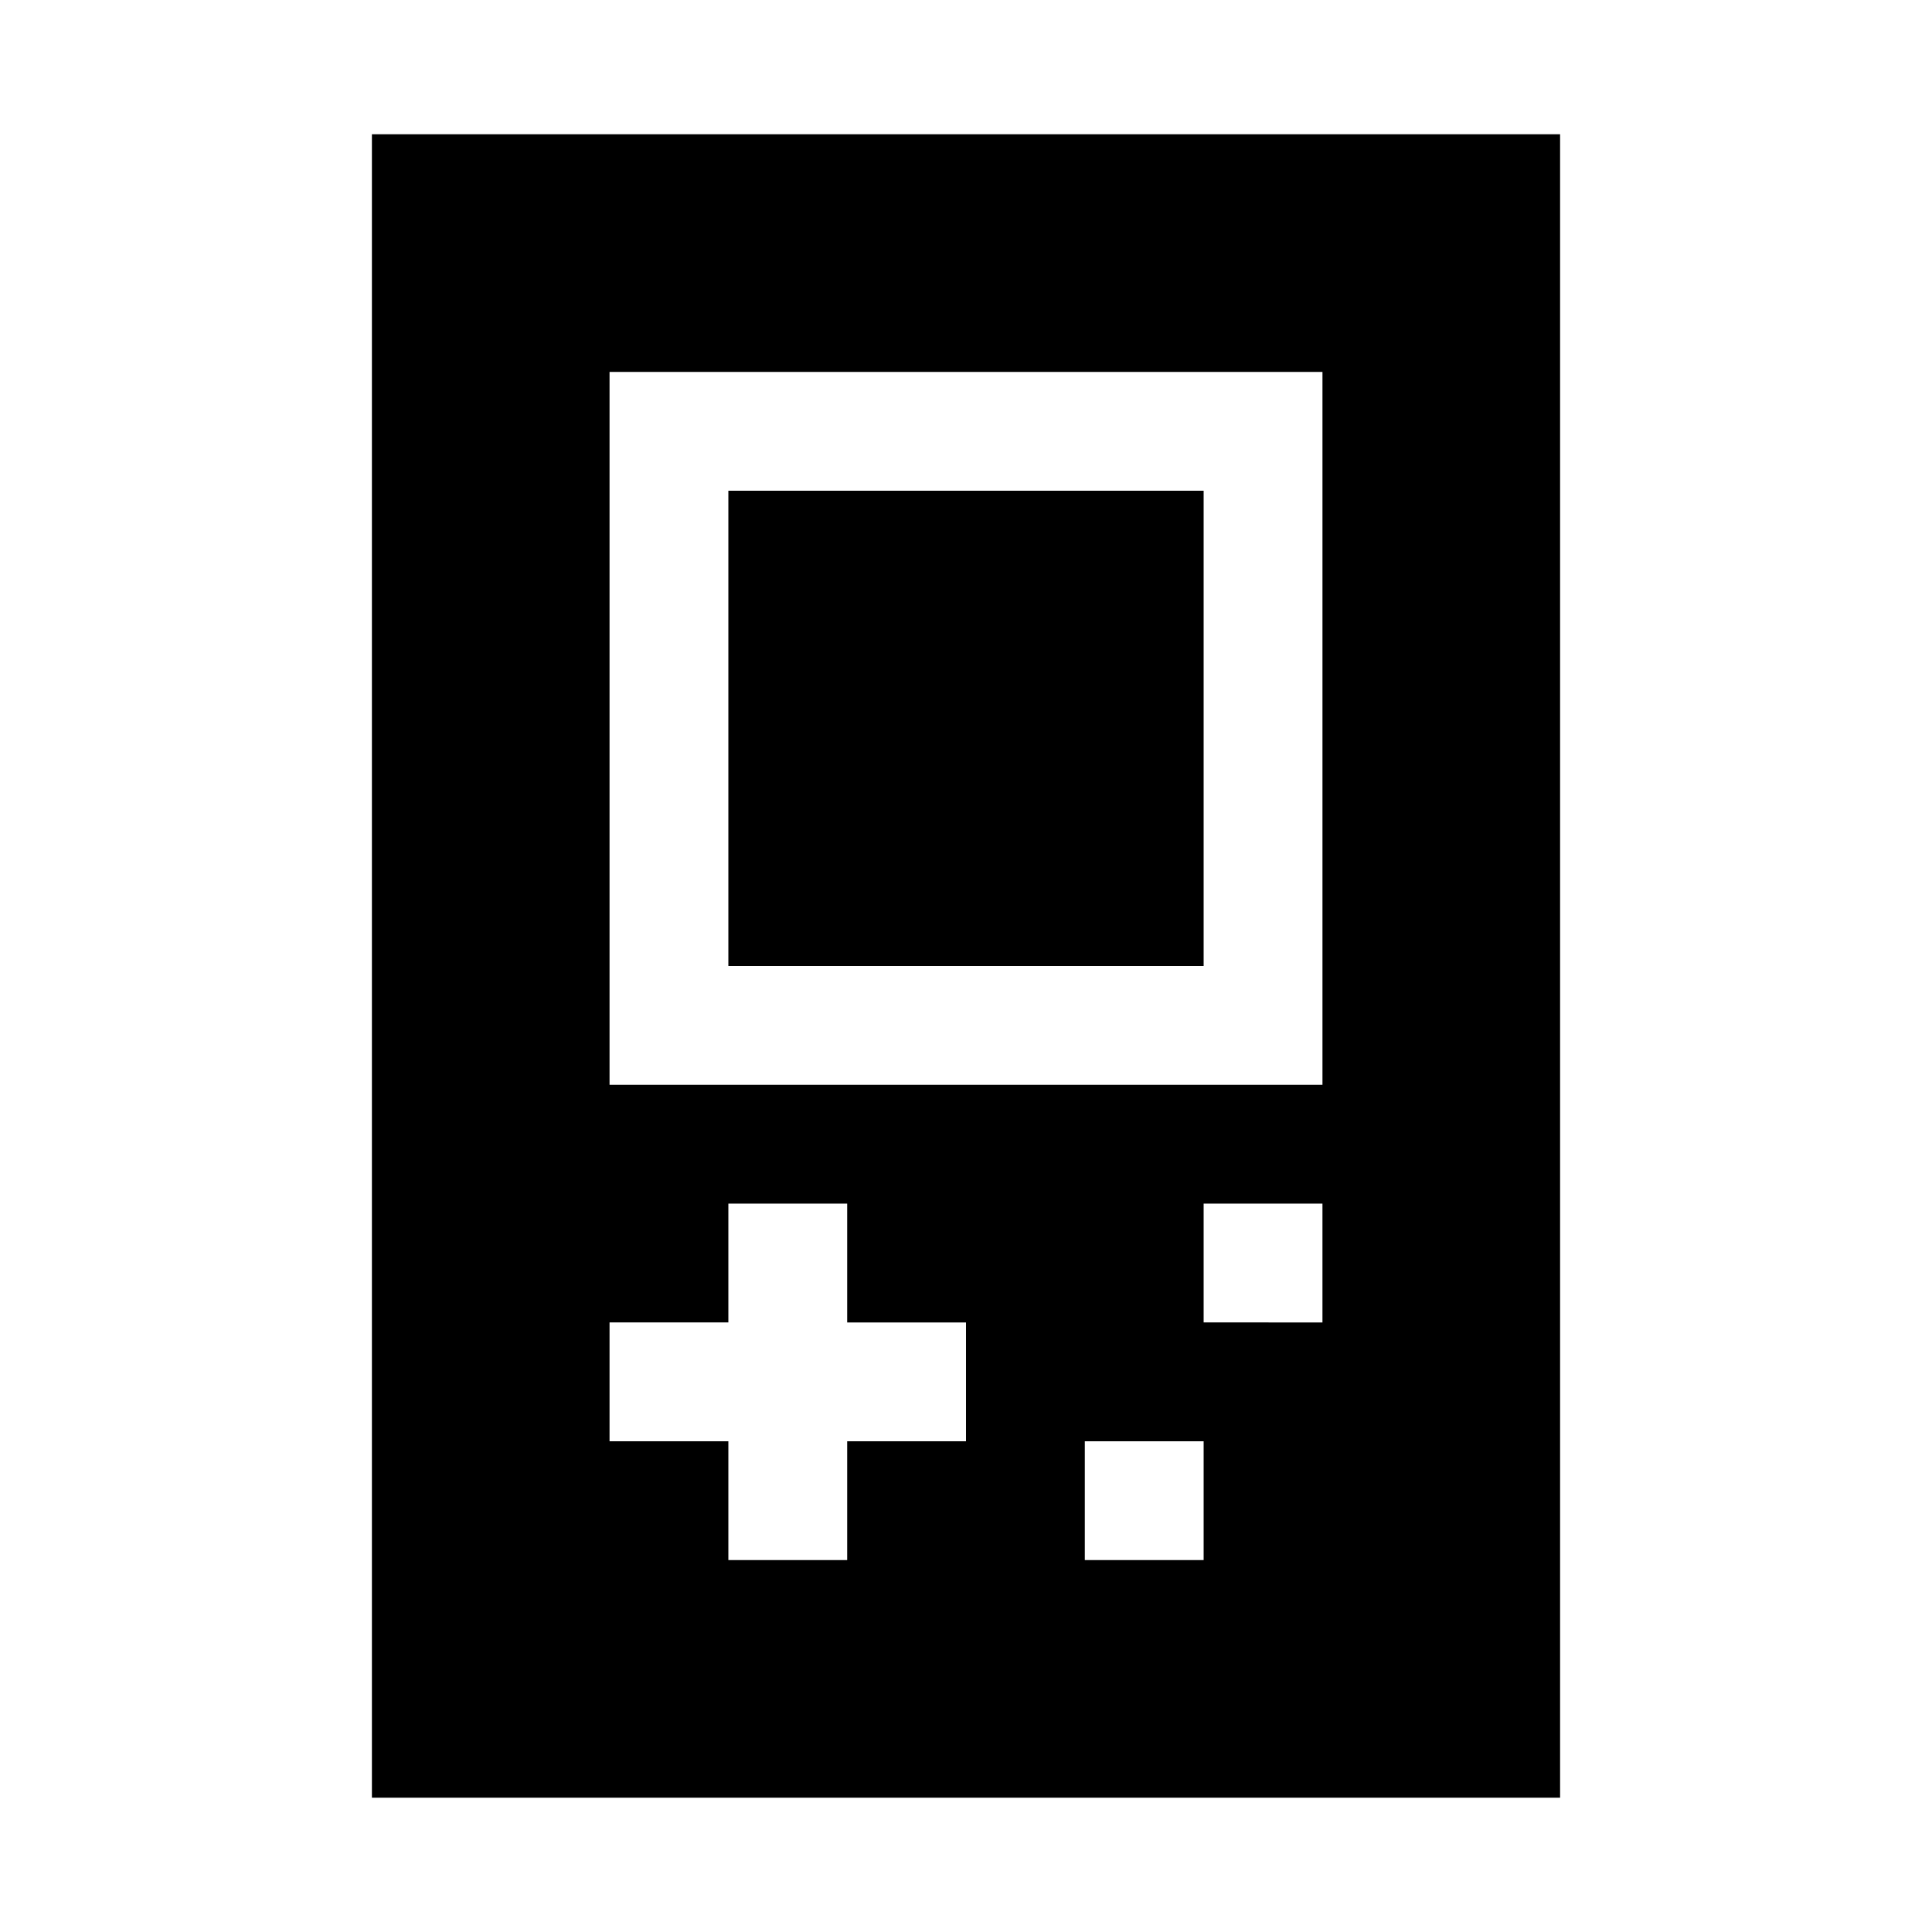
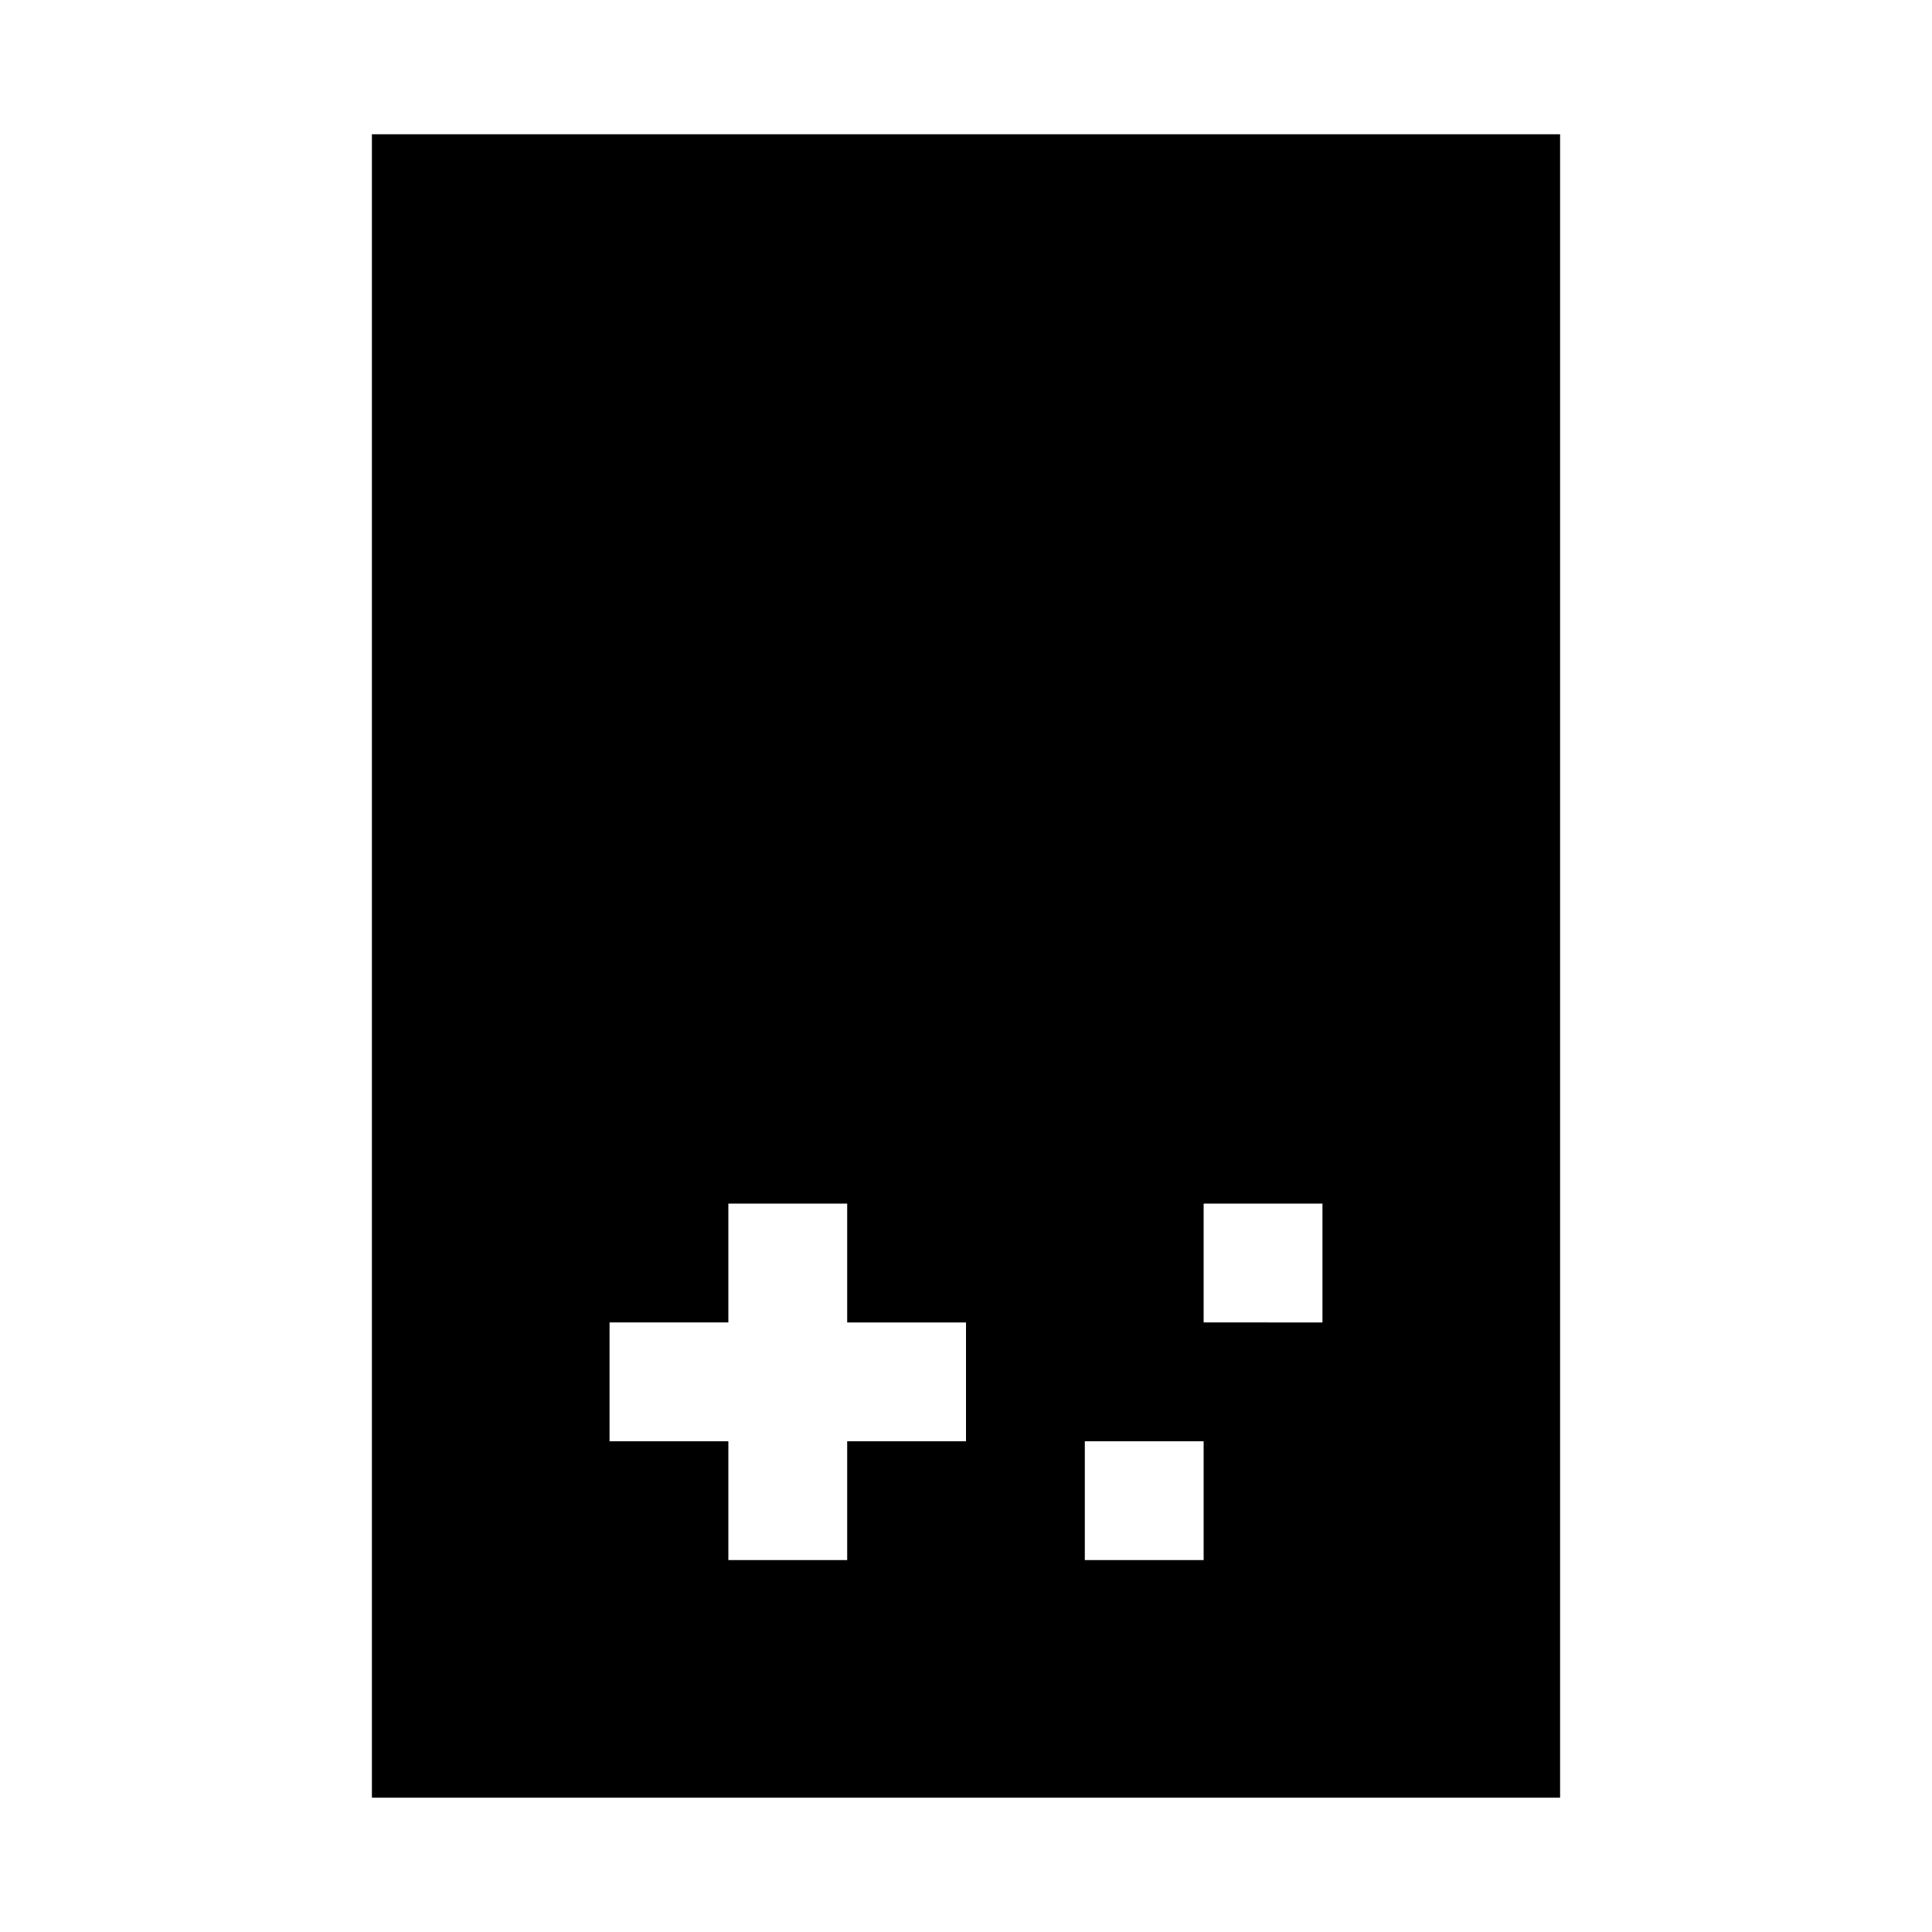
<svg xmlns="http://www.w3.org/2000/svg" fill="#000000" width="800px" height="800px" version="1.1" viewBox="144 144 512 512">
-   <path d="m242.56 179.58v440.83h314.88v-440.83zm62.977 62.977h188.93v188.93l-188.93-0.004zm31.488 31.488v125.95h125.95v-125.95zm0 188.93h31.488v31.488h31.488v31.488l-31.488-0.004v31.488h-31.488v-31.488h-31.488v-31.488h31.488zm125.95 0h31.488v31.488l-31.488-0.004zm-31.488 62.977h31.488v31.488l-31.488-0.004z" />
+   <path d="m242.56 179.58v440.83h314.88v-440.83zm62.977 62.977h188.93l-188.93-0.004zm31.488 31.488v125.95h125.95v-125.95zm0 188.93h31.488v31.488h31.488v31.488l-31.488-0.004v31.488h-31.488v-31.488h-31.488v-31.488h31.488zm125.95 0h31.488v31.488l-31.488-0.004zm-31.488 62.977h31.488v31.488l-31.488-0.004z" />
</svg>